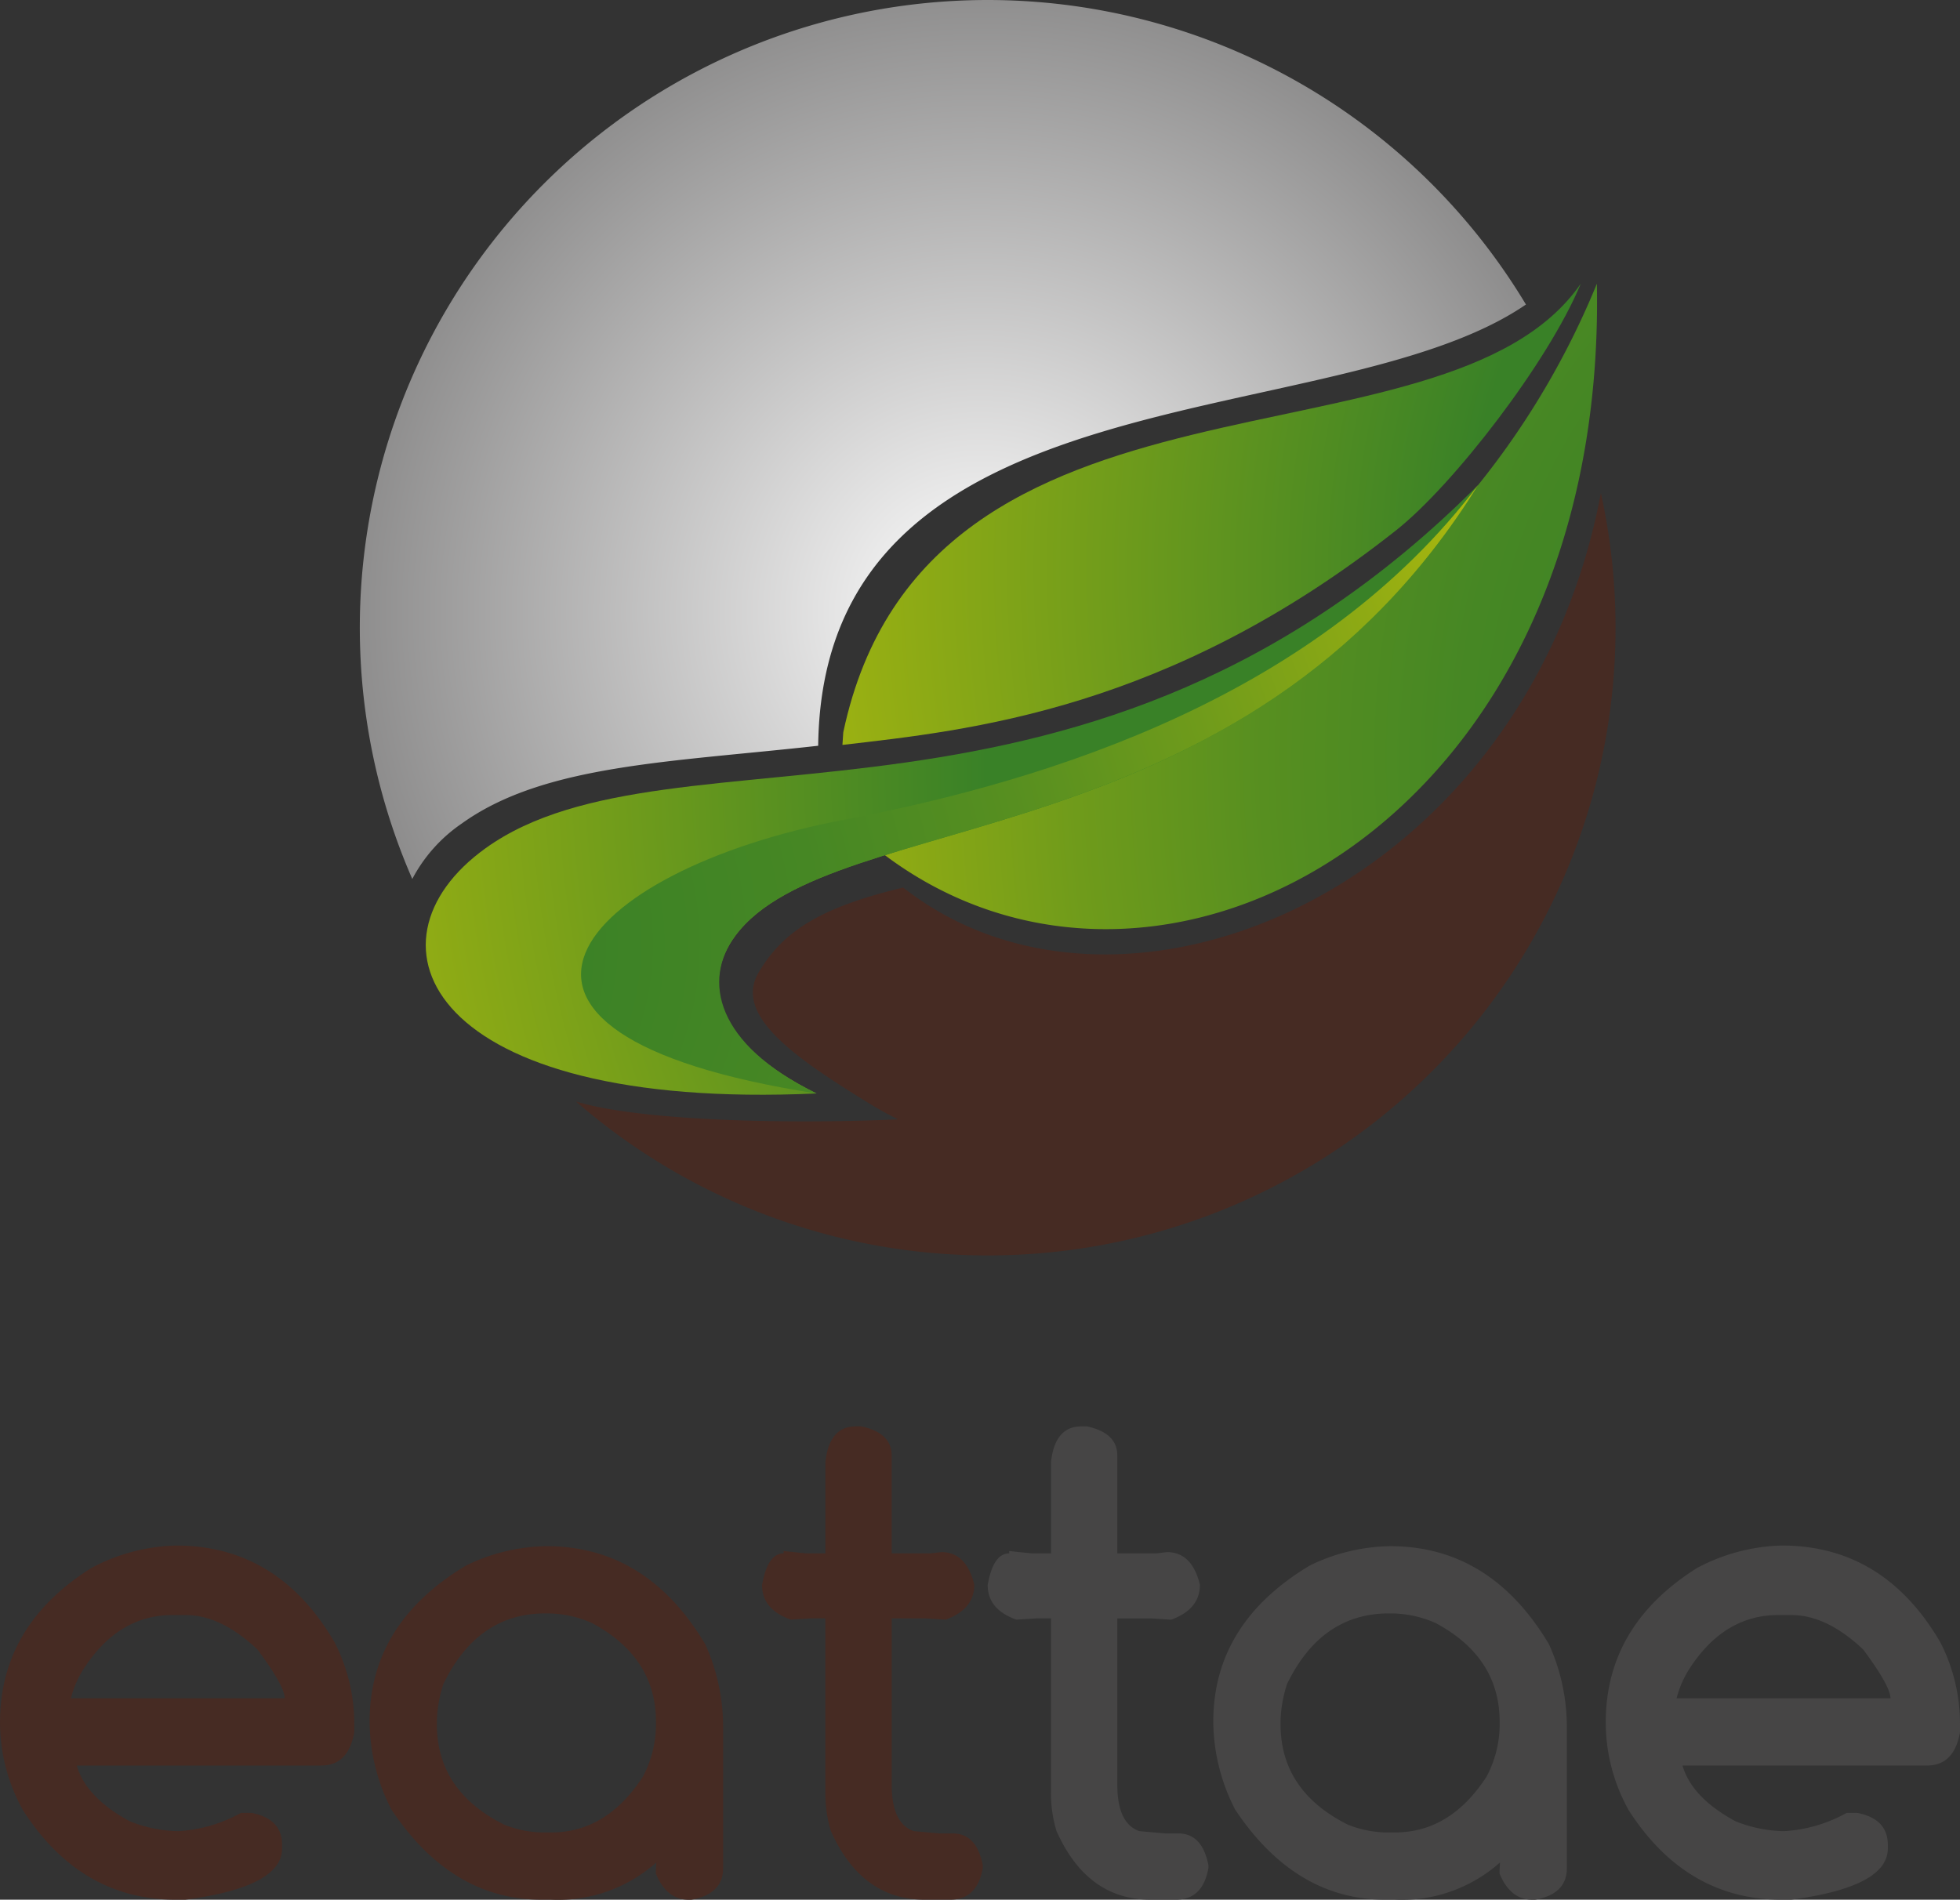
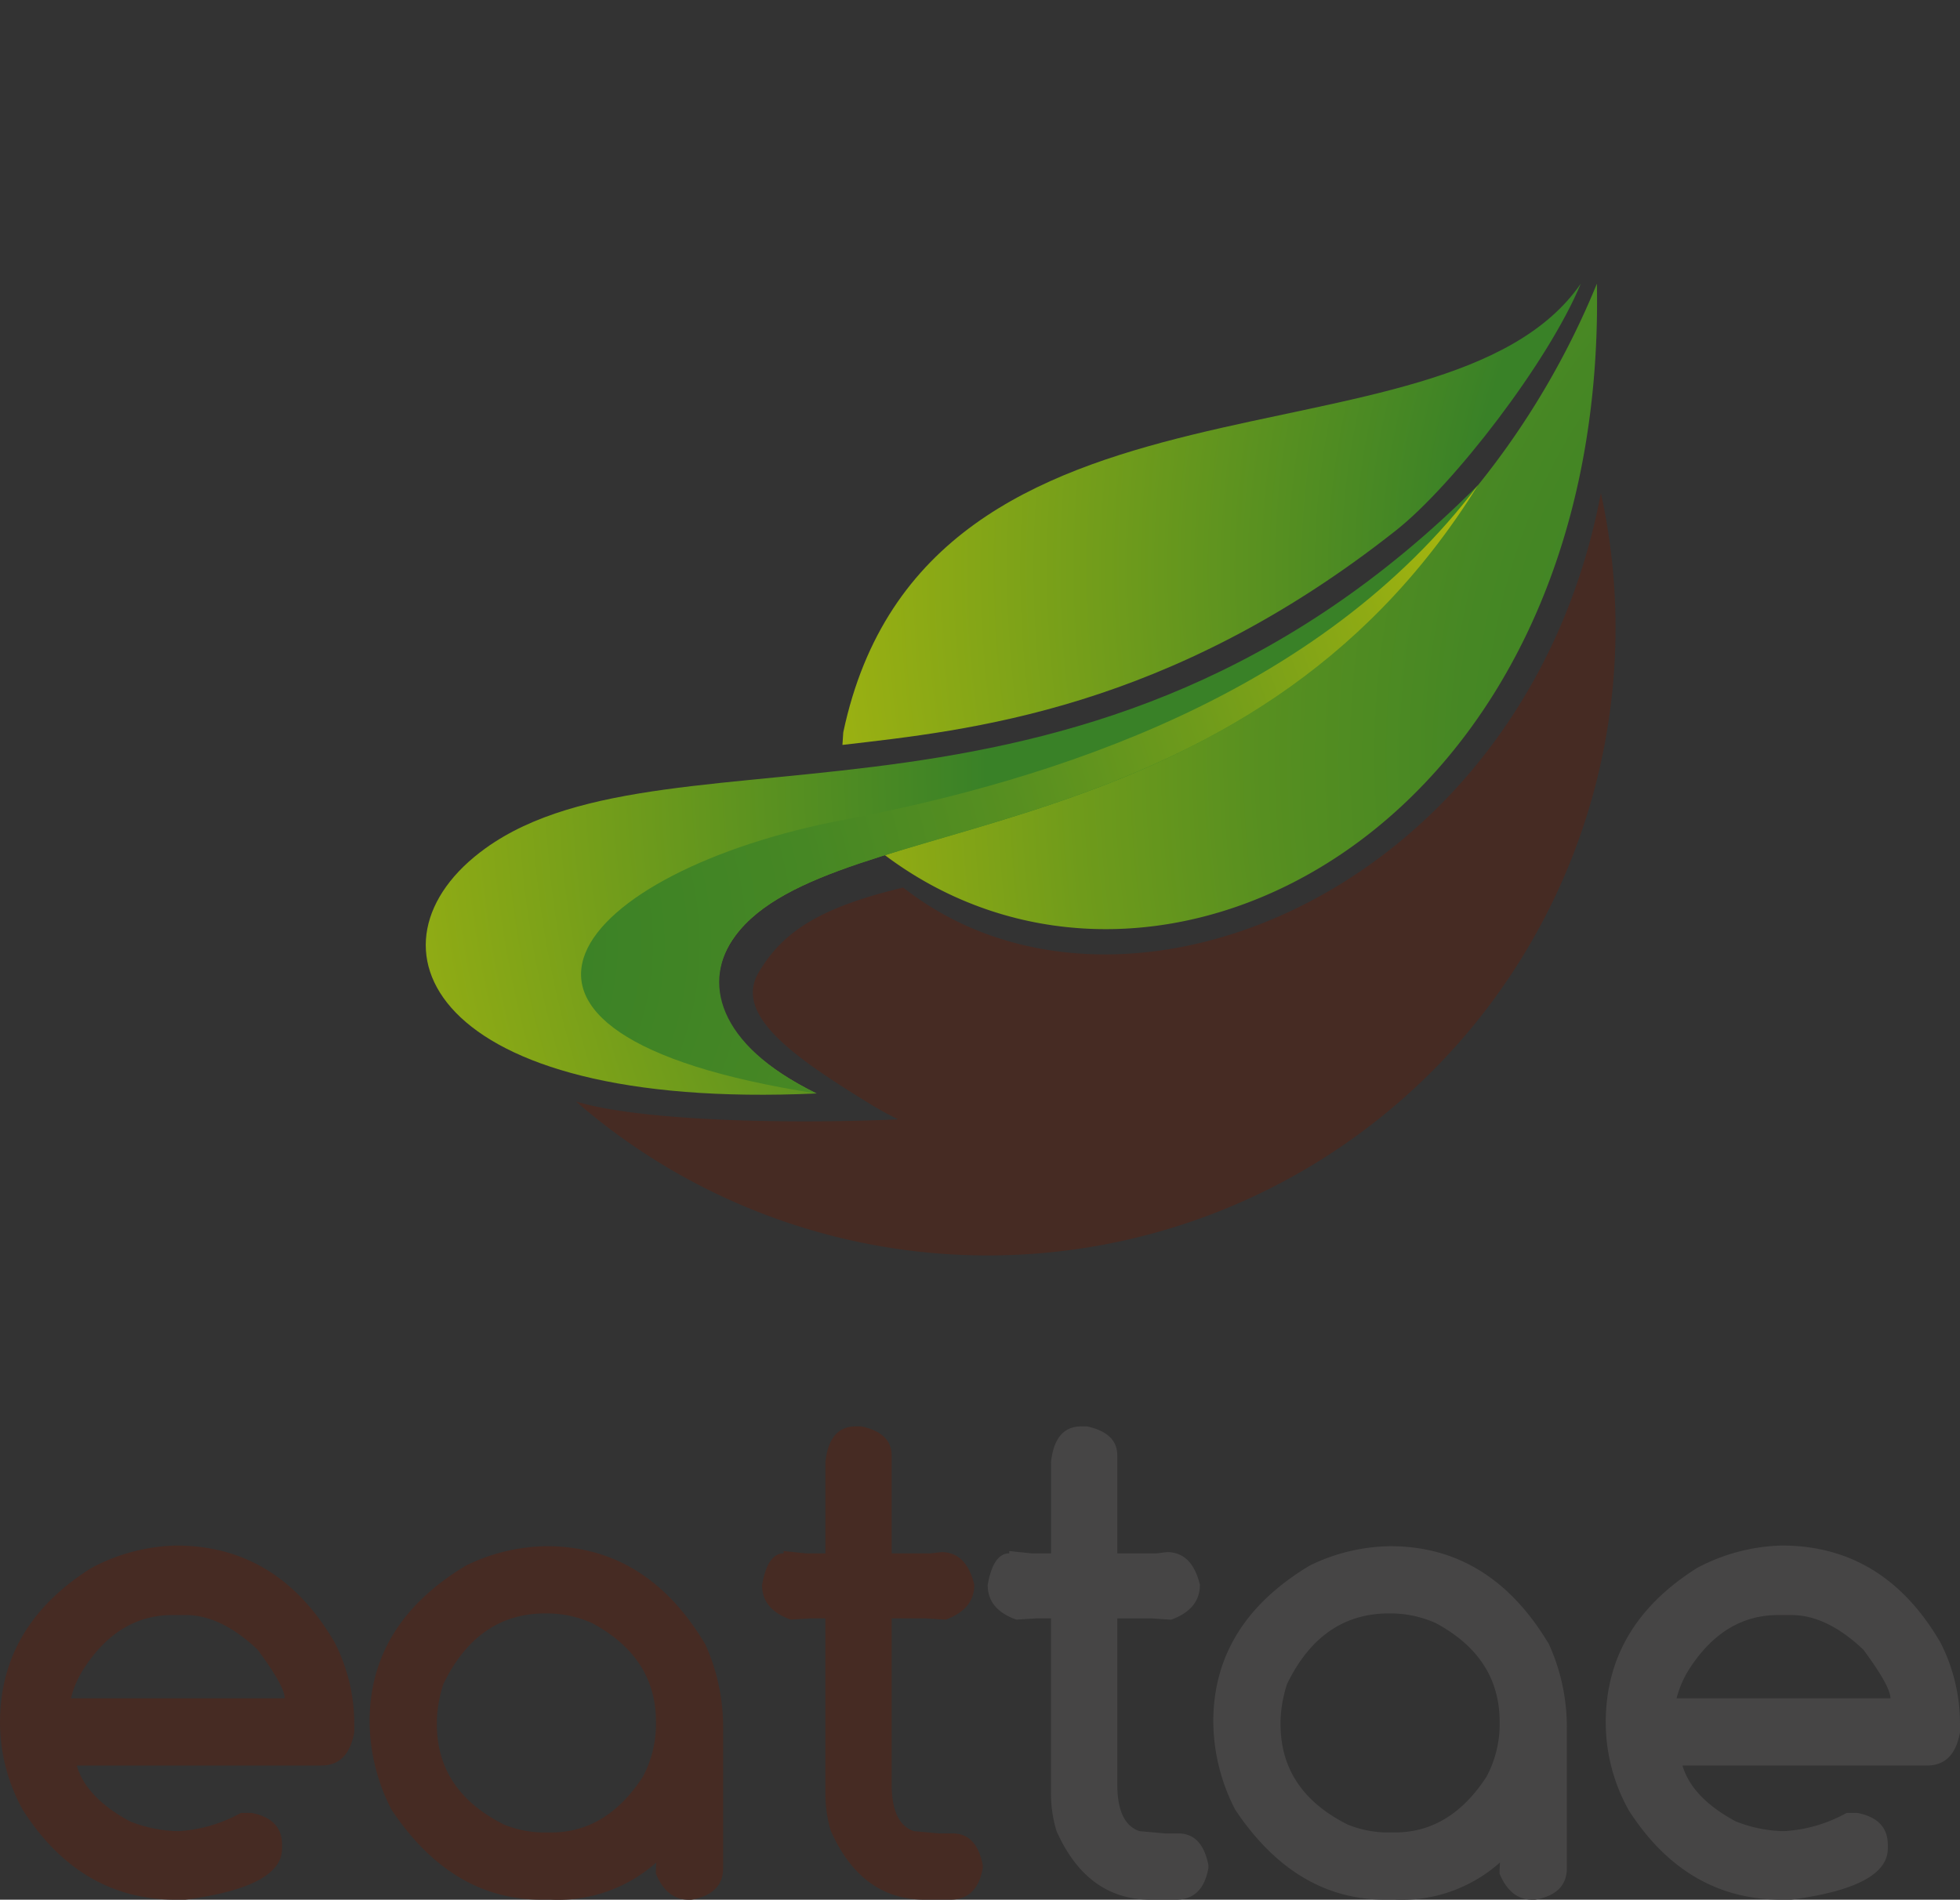
<svg xmlns="http://www.w3.org/2000/svg" xmlns:xlink="http://www.w3.org/1999/xlink" width="186" height="180.317" viewBox="0 0 186 180.317">
  <rect x="0" y="0" width="186" height="180.317" fill="#333333" stroke="none" />
  <defs>
    <radialGradient id="radial-gradient" cx="0.542" cy="0.695" r="1.868" gradientTransform="translate(0.123) scale(0.754 1)" gradientUnits="objectBoundingBox">
      <stop offset="0" stop-color="#fff" />
      <stop offset="0.5" stop-color="#696868" />
      <stop offset="1" stop-color="#161615" />
    </radialGradient>
    <radialGradient id="radial-gradient-2" cx="2.378" cy="0.617" r="5.252" gradientTransform="translate(0.188) scale(0.625 1)" gradientUnits="objectBoundingBox">
      <stop offset="0.252" stop-color="#398127" />
      <stop offset="0.742" stop-color="#efda00" />
      <stop offset="1" stop-color="#fff" />
    </radialGradient>
    <radialGradient id="radial-gradient-3" cx="1.574" cy="0.607" r="3.198" gradientTransform="translate(0.047) scale(0.906 1)" gradientUnits="objectBoundingBox">
      <stop offset="0" stop-color="#398127" />
      <stop offset="0.128" stop-color="#3c8226" />
      <stop offset="0.232" stop-color="#468724" />
      <stop offset="0.328" stop-color="#578f20" />
      <stop offset="0.418" stop-color="#6f9b1b" />
      <stop offset="0.505" stop-color="#8eaa14" />
      <stop offset="0.59" stop-color="#b4bd0c" />
      <stop offset="0.67" stop-color="#e0d203" />
      <stop offset="0.694" stop-color="#efda00" />
      <stop offset="1" stop-color="#fff" />
    </radialGradient>
    <radialGradient id="radial-gradient-4" cx="1.567" cy="0.456" r="3.803" gradientTransform="translate(0.21) scale(0.58 1)" xlink:href="#radial-gradient-2" />
    <radialGradient id="radial-gradient-5" cx="-0.424" cy="0.754" r="3.153" gradientTransform="translate(0.161) scale(0.679 1)" xlink:href="#radial-gradient-3" />
  </defs>
  <g id="Grupo_603" data-name="Grupo 603" transform="translate(-63.271 -62.632)">
    <g id="Grupo_599" data-name="Grupo 599" transform="translate(63.271 198.022)">
      <path id="Caminho_11930" data-name="Caminho 11930" d="M79.972,338.725q9.7,0,15.058,9.2a16.925,16.925,0,0,1,1.859,7.839v.682q-.557,3.159-3.13,3.16H70.553q.9,3.067,5.05,5.3a12.965,12.965,0,0,0,4.586.93,13.822,13.822,0,0,0,5.949-1.735h.991q2.912.557,2.912,3.037v.34q0,3.657-9.2,4.865h-.868q-9.048,0-14.5-8.458a17.111,17.111,0,0,1-2.2-8.366q0-9.233,8.707-14.687A18.049,18.049,0,0,1,79.972,338.725ZM70,353.225H90.29q0-1.145-2.572-4.616-3.47-3.284-6.817-3.285h-1.27q-5.082,0-8.366,5.02A9.529,9.529,0,0,0,70,353.225Z" transform="translate(-63.271 -327.415)" fill="#462b23" />
      <path id="Caminho_11931" data-name="Caminho 11931" d="M156.487,368.865a14.024,14.024,0,0,1-9.977,3.532h-.9q-8.553,0-14.253-8.551a18.485,18.485,0,0,1-2.076-8.335q0-9.357,9.171-14.841a17.909,17.909,0,0,1,7.622-1.828q9.512,0,15.058,9.3a19.015,19.015,0,0,1,1.7,7.838v13.416q0,2.48-3.036,3.006h-.217q-2.106,0-3.129-2.479v-.341Zm-20.821-13.478v.341q0,6.351,6.383,9.543a10.279,10.279,0,0,0,3.563.743h.9q5.267,0,8.707-5.3a10.62,10.62,0,0,0,1.239-4.741v-.464q0-6.1-6.042-9.357a10.5,10.5,0,0,0-4.338-.929h-.124q-6.414,0-9.667,6.693A12.323,12.323,0,0,0,135.666,355.387Z" transform="translate(-94.208 -327.47)" fill="#462b23" />
      <path id="Caminho_11932" data-name="Caminho 11932" d="M208.268,317.44h.527q2.882.62,2.881,2.758v9.3h3.688l1.022-.124q2.385,0,3.13,3.1,0,2.324-2.727,3.316l-1.859-.124h-3.253V351.43q0,3.718,2.107,4.431l2.448.217h1.239q2.261,0,2.851,3.005v.278q-.527,3.006-3.1,3.006h-2.386q-6.012,0-8.924-6.506a12.252,12.252,0,0,1-.527-3.75V335.659h-1.3l-1.982.124q-2.727-.96-2.727-3.284.526-3.006,2.045-3.005v-.217l2.138.217h1.828v-8.676Q205.759,317.44,208.268,317.44Z" transform="translate(-127.058 -317.44)" fill="#462b23" />
      <path id="Caminho_11933" data-name="Caminho 11933" d="M248.564,317.44h.527q2.882.62,2.881,2.758v9.3h3.687l1.022-.124q2.386,0,3.13,3.1,0,2.324-2.727,3.316l-1.859-.124h-3.253V351.43q0,3.718,2.107,4.431l2.447.217h1.24q2.261,0,2.851,3.005v.278q-.527,3.006-3.1,3.006h-2.386q-6.012,0-8.923-6.506a12.251,12.251,0,0,1-.527-3.75V335.659h-1.3l-1.982.124q-2.727-.96-2.727-3.284.526-3.006,2.045-3.005v-.217l2.138.217h1.828v-8.676Q246.054,317.44,248.564,317.44Z" transform="translate(-145.943 -317.44)" fill="#464545" />
      <path id="Caminho_11934" data-name="Caminho 11934" d="M307.17,368.865a14.024,14.024,0,0,1-9.976,3.532h-.9q-8.551,0-14.253-8.551a18.485,18.485,0,0,1-2.076-8.335q0-9.357,9.171-14.841a17.913,17.913,0,0,1,7.623-1.828q9.512,0,15.058,9.3a19.015,19.015,0,0,1,1.7,7.838v13.416q0,2.48-3.036,3.006h-.217q-2.108,0-3.13-2.479v-.341Zm-20.822-13.478v.341q0,6.351,6.383,9.543a10.284,10.284,0,0,0,3.563.743h.9q5.267,0,8.706-5.3a10.607,10.607,0,0,0,1.24-4.741v-.464q0-6.1-6.042-9.357a10.5,10.5,0,0,0-4.337-.929h-.124q-6.414,0-9.668,6.693A12.322,12.322,0,0,0,286.348,355.387Z" transform="translate(-164.827 -327.47)" fill="#464545" />
      <path id="Caminho_11935" data-name="Caminho 11935" d="M366.759,338.725q9.7,0,15.059,9.2a16.926,16.926,0,0,1,1.859,7.839v.682q-.558,3.159-3.13,3.16H357.34q.9,3.067,5.05,5.3a12.959,12.959,0,0,0,4.585.93,13.82,13.82,0,0,0,5.949-1.735h.991q2.912.557,2.912,3.037v.34q0,3.657-9.2,4.865h-.868q-9.047,0-14.5-8.458a17.11,17.11,0,0,1-2.2-8.366q0-9.233,8.706-14.687A18.051,18.051,0,0,1,366.759,338.725Zm-9.976,14.5h20.294q0-1.145-2.572-4.616-3.47-3.284-6.817-3.285h-1.27q-5.083,0-8.366,5.02A9.513,9.513,0,0,0,356.783,353.225Z" transform="translate(-197.677 -327.415)" fill="#464545" />
    </g>
    <g id="Grupo_602" data-name="Grupo 602" transform="translate(97.417 62.632)">
      <g id="Grupo_600" data-name="Grupo 600">
-         <path id="Caminho_11936" data-name="Caminho 11936" d="M137.211,140.8c7.785-5.6,19.742-5.81,33.822-7.382.431-36.177,48.75-29.239,67.165-41.882a59.585,59.585,0,0,0-105.684,54.527A14.589,14.589,0,0,1,137.211,140.8Z" transform="translate(-127.535 -62.632)" fill-rule="evenodd" fill="url(#radial-gradient)" />
-       </g>
+         </g>
      <g id="Grupo_601" data-name="Grupo 601" transform="translate(20.508 46.8)">
        <path id="Caminho_11937" data-name="Caminho 11937" d="M263.4,150.712c-7.114,37.64-45.451,53.776-66.207,37.446-7.983,1.9-11.453,4.23-13.718,8.053-2.419,4.084,3.45,8.124,10.713,12.573q1.148.7,2.517,1.374c-10.578.482-24.675.131-30.573-1.7A59.569,59.569,0,0,0,263.4,150.712Z" transform="translate(-166.132 -150.712)" fill="#462b23" fill-rule="evenodd" />
      </g>
      <path id="Caminho_11938" data-name="Caminho 11938" d="M213.73,157.088c11.968-1.393,30.908-3.259,52.552-20.378,5.424-4.291,14.443-15.973,17.514-23.4-12.973,18.752-62.082,5.3-69.986,42.581Z" transform="translate(-167.931 -86.381)" fill-rule="evenodd" fill="url(#radial-gradient-2)" />
      <path id="Caminho_11939" data-name="Caminho 11939" d="M277.623,132.4c-16.271,25.226-40.657,29.91-56.319,35.149,26.159,19.648,68.539-3.014,67.573-54.241A76.9,76.9,0,0,1,277.623,132.4Z" transform="translate(-171.481 -86.381)" fill-rule="evenodd" fill="url(#radial-gradient-3)" />
      <path id="Caminho_11940" data-name="Caminho 11940" d="M176.4,207.013c-9.9-4.879-10.838-10.747-7.716-14.964,9.1-12.327,48.318-7.016,70.513-42.811-36.87,37.051-76.433,21.71-94.214,34.5-12.38,8.9-5.6,24.96,31.417,23.272Z" transform="translate(-133.055 -103.221)" fill-rule="evenodd" fill="url(#radial-gradient-4)" />
      <path id="Caminho_11941" data-name="Caminho 11941" d="M192,181.032c-25.192,4.789-39.367,20.275-2.6,25.98-9.581-4.683-10.838-10.747-7.716-14.964,9.1-12.327,48.319-7.016,70.513-42.811C237.148,169.19,211.777,177.265,192,181.032Z" transform="translate(-146.057 -103.221)" fill-rule="evenodd" fill="url(#radial-gradient-5)" />
    </g>
  </g>
</svg>